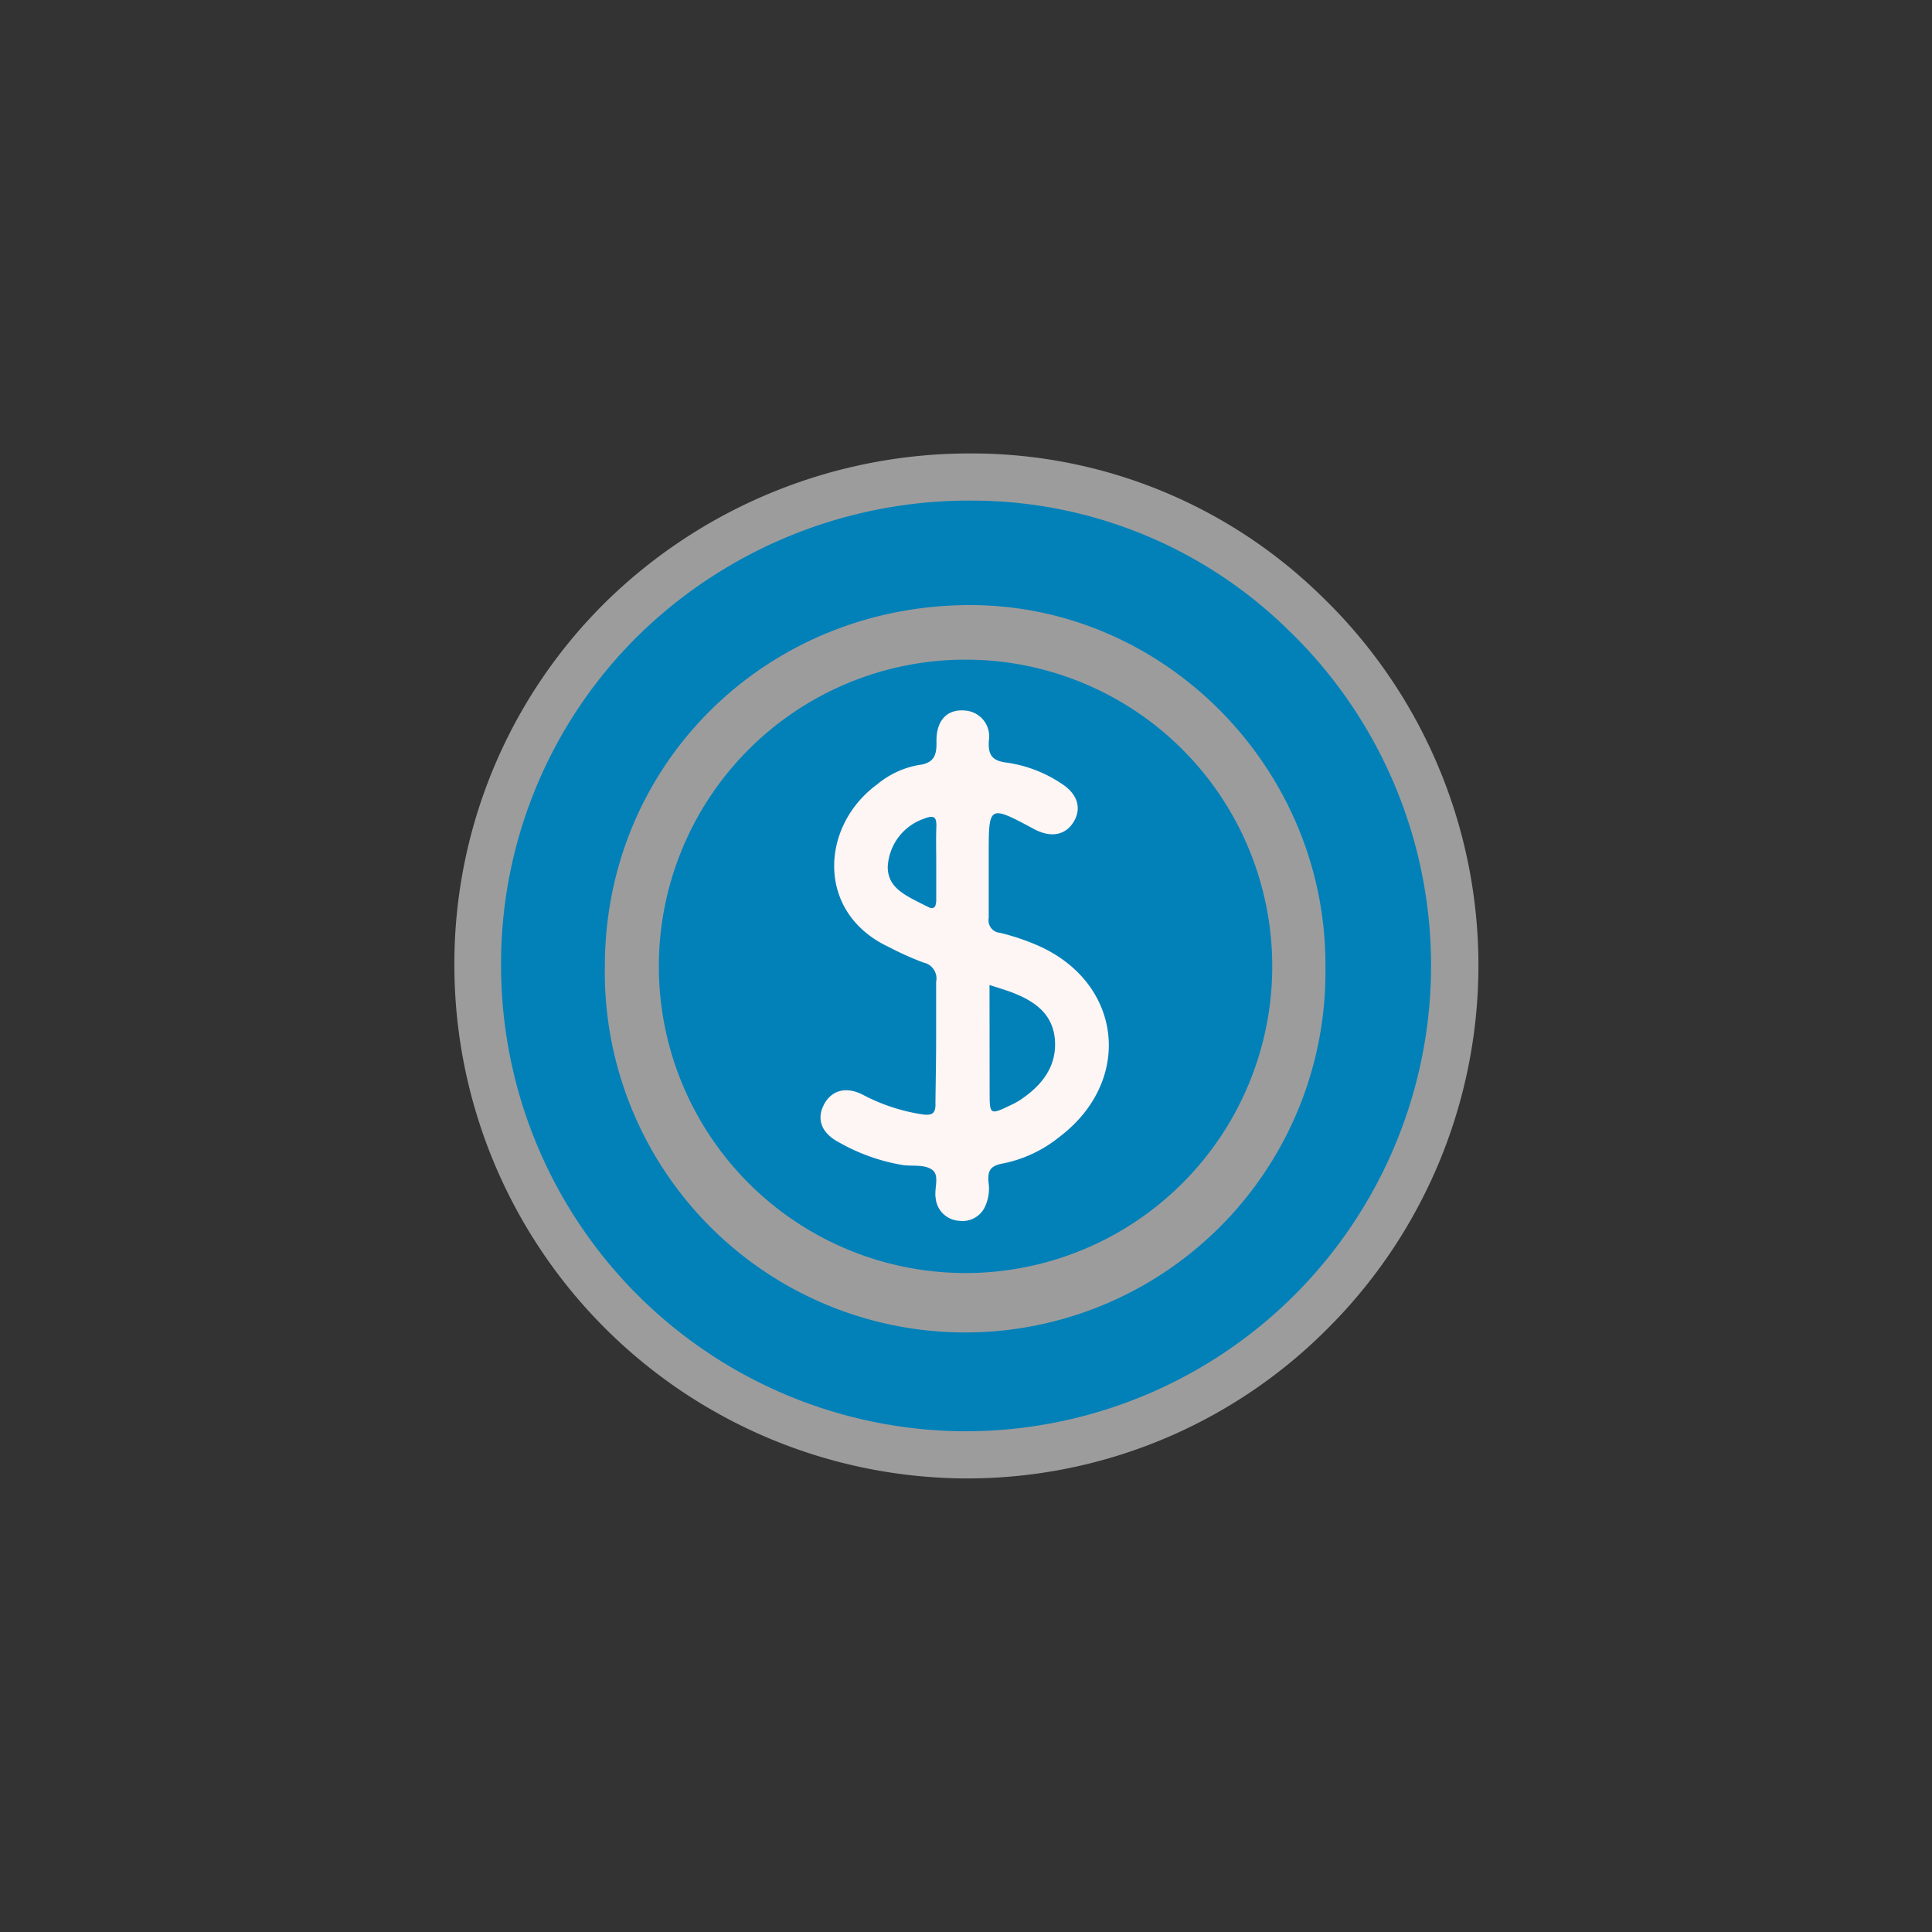
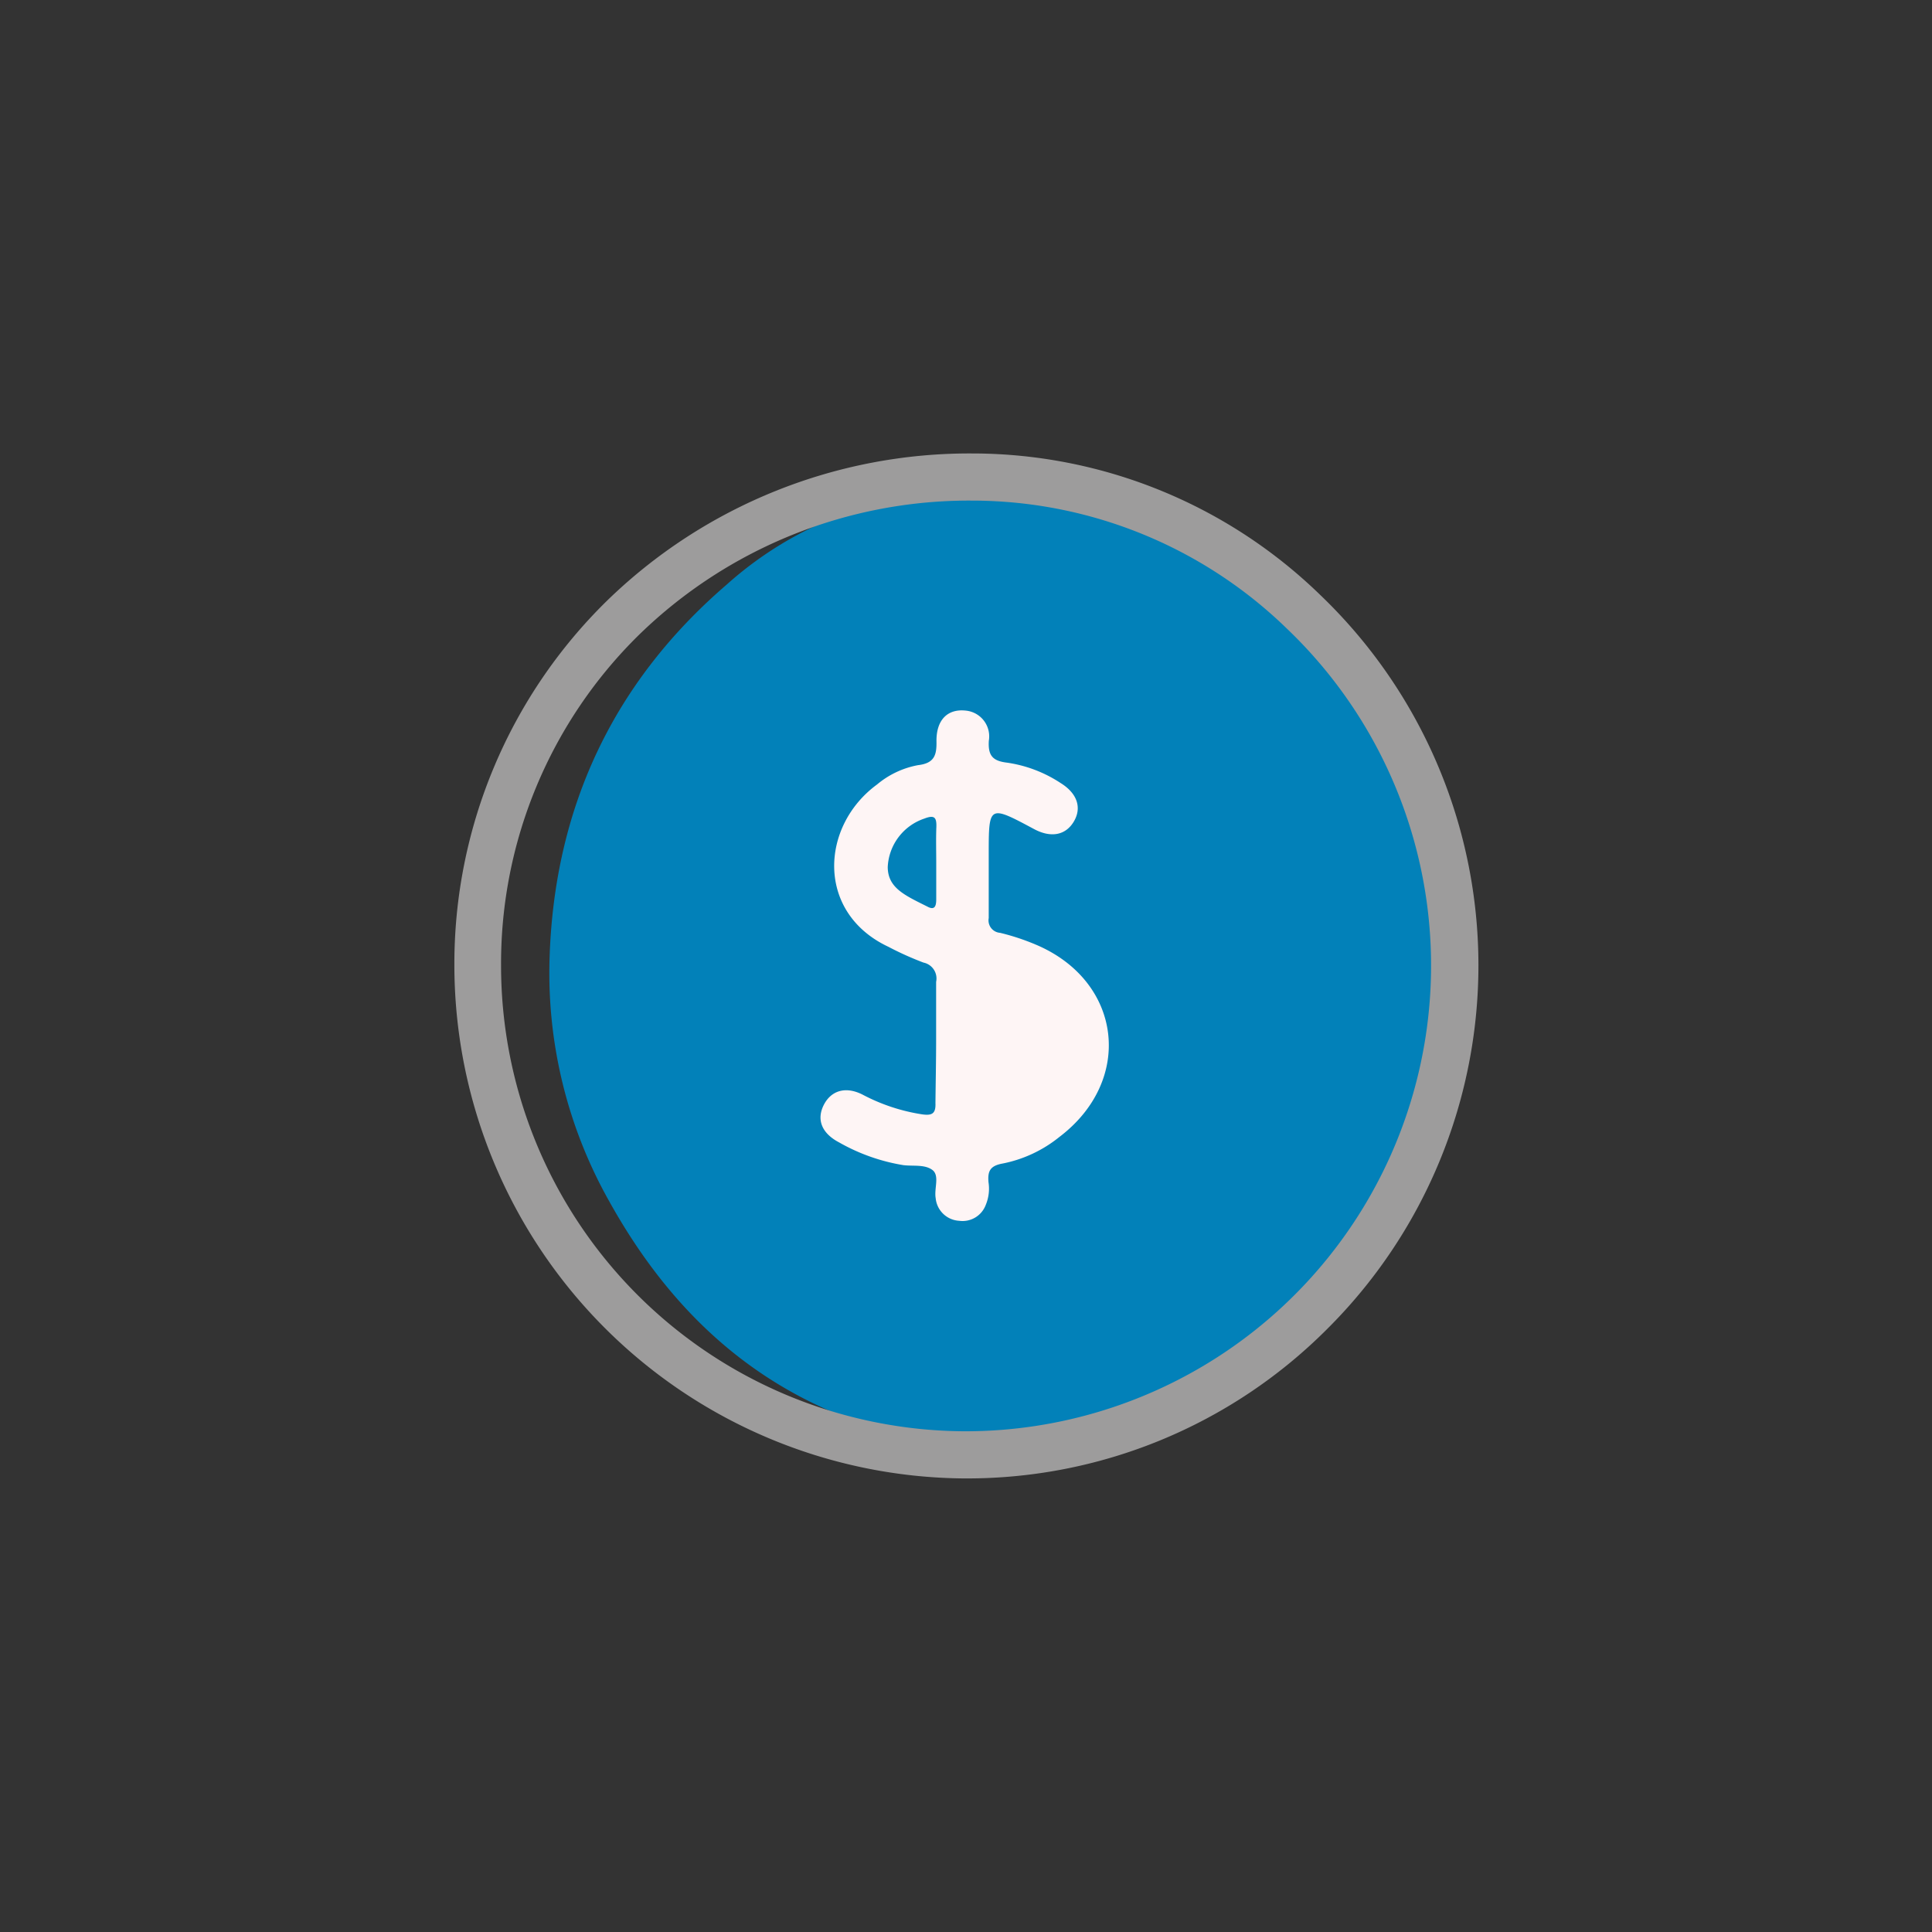
<svg xmlns="http://www.w3.org/2000/svg" id="Camada_1" data-name="Camada 1" viewBox="0 0 170.08 170.08">
  <rect x="0" y="0" width="170.08" height="170.08" fill="#333333" stroke="none" />
  <defs>
    <style>.cls-1{fill:#0281b9;}.cls-2{fill:#9d9c9c;}.cls-3{fill:#fef5f5;}</style>
  </defs>
  <title>Cifrão</title>
  <path class="cls-1" d="M73.55,45.53a35.27,35.27,0,0,1,13.06-1.69,40.34,40.34,0,0,1,21.39,7,2.6,2.6,0,0,0,3.6-.34L115,53.38c-1,1.7-.88,2.37.39,3.85,10.24,11.83,13.51,25.38,8.72,40.27-4.84,15-15.49,24.34-30.93,27.82a36.12,36.12,0,0,1-19.36-.79c-9.09-3.72-15.5-10.34-20.19-18.78a40.94,40.94,0,0,1-5.25-21.39C48.79,71.18,53.92,60.1,64,51.44A32,32,0,0,1,73.55,45.53Z" />
-   <path class="cls-1" d="M73.55,45.53a85.62,85.62,0,0,0-7.8,5A43.15,43.15,0,0,0,49.67,76.43a42.24,42.24,0,0,0,3.95,28.43,42.85,42.85,0,0,0,18.77,18.8c.5.26,1,.57,1.44.87a35,35,0,0,1-13.72-6.76C48.93,109,43.49,97.46,43.81,83.28c.38-17,12.81-33,29.13-37.71A3,3,0,0,1,73.55,45.53Z" />
-   <path class="cls-2" d="M53.25,84.93c.06-17.76,14.3-31.73,32.28-31.66,17.13.06,31.27,14.52,31.15,31.85a31.72,31.72,0,1,1-63.43-.19Z" />
  <path class="cls-1" d="M58,85a27,27,0,1,1,27,27.07A27,27,0,0,1,58,85Z" />
  <path class="cls-3" d="M82.41,91.54c0-1.7,0-3.4,0-5.1a1.43,1.43,0,0,0-1.11-1.7,27.54,27.54,0,0,1-3.09-1.39c-6.39-3-6-10.63-1-14.29a7.83,7.83,0,0,1,3.6-1.7c1.48-.17,1.66-.92,1.63-2.16,0-1.85,1-2.83,2.61-2.64a2.28,2.28,0,0,1,2,2.65c-.08,1.3.33,1.78,1.61,1.93a11.59,11.59,0,0,1,4.72,1.8c1.45.9,1.87,2.16,1.16,3.37s-2,1.48-3.5.68c-4-2.14-4-2.14-4,2.26,0,1.86,0,3.72,0,5.57a1.1,1.1,0,0,0,1,1.3,20.26,20.26,0,0,1,3.22,1.07c7.53,3.23,8.58,11.91,2,16.9a11.47,11.47,0,0,1-5,2.34c-1.11.2-1.32.68-1.24,1.64a3.72,3.72,0,0,1-.24,2,2.18,2.18,0,0,1-2.34,1.4,2.2,2.2,0,0,1-2.07-2c-.15-.85.38-2-.31-2.49s-1.68-.3-2.54-.41a16.92,16.92,0,0,1-5.65-2c-1.53-.8-2-2-1.36-3.28s1.92-1.69,3.42-.93a16.57,16.57,0,0,0,5.25,1.74c.86.12,1.21-.05,1.17-1C82.37,95.26,82.41,93.4,82.41,91.54Z" />
-   <path class="cls-1" d="M87.11,86.71c.7.23,1.23.39,1.75.57,2,.73,3.79,1.82,4,4.19s-1.11,4.06-3,5.33a6.3,6.3,0,0,1-.8.45c-1.94.93-1.94.93-1.94-1.2Z" />
  <path class="cls-1" d="M82.42,75.92c0,1.08,0,2.16,0,3.25,0,.57-.12,1-.78.64-2-1-3.47-1.64-3.49-3.47a4.73,4.73,0,0,1,3.23-4.28c.9-.35,1.08-.08,1.05.76C82.39,73.85,82.42,74.88,82.42,75.92Z" />
  <path class="cls-2" d="M85,130.15h-.19A45.22,45.22,0,0,1,40,84.92h0a44.73,44.73,0,0,1,13.4-32,45.76,45.76,0,0,1,32.28-13h.18a44,44,0,0,1,30.36,12.45,45.14,45.14,0,0,1,.55,64.69A44.74,44.74,0,0,1,85,130.15ZM44.11,84.94A41,41,0,0,0,84.83,126H85a41,41,0,0,0,28.31-70.64A39.79,39.79,0,0,0,85.8,44.07h-.16A41.63,41.63,0,0,0,56.26,55.88,40.52,40.52,0,0,0,44.11,84.94Z" />
</svg>